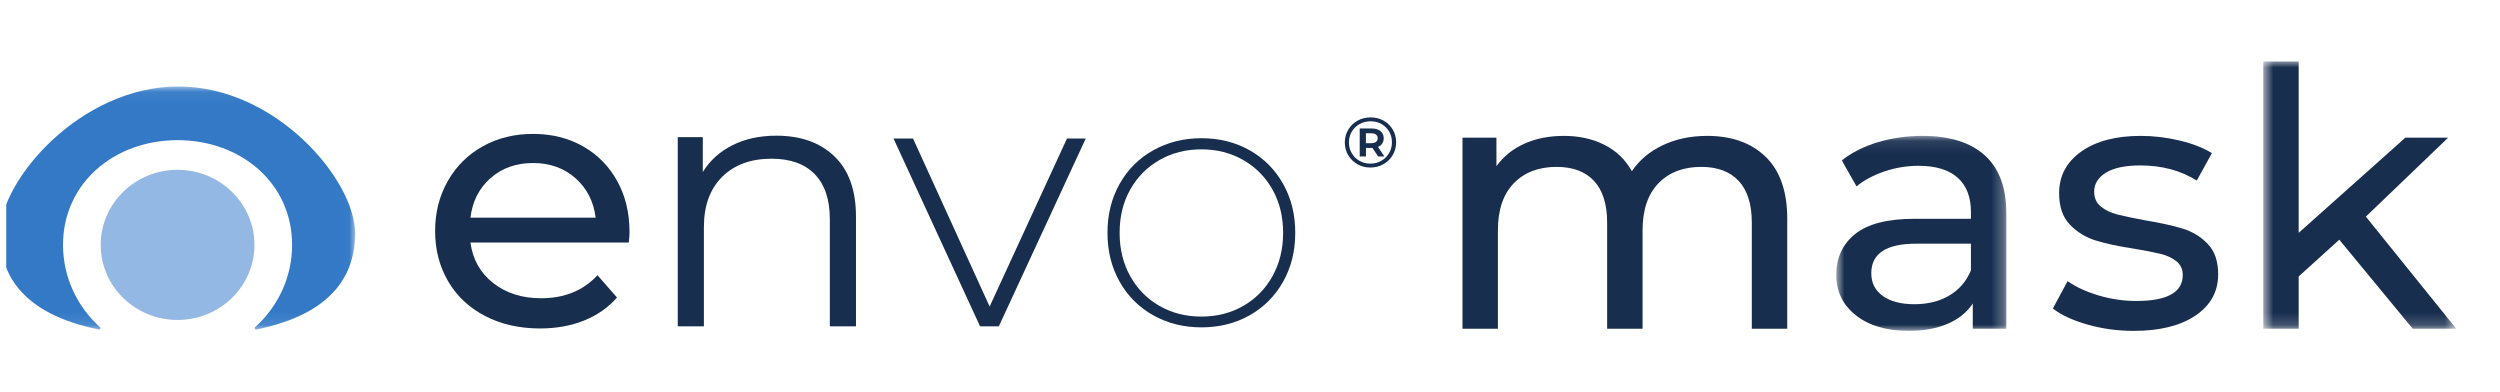
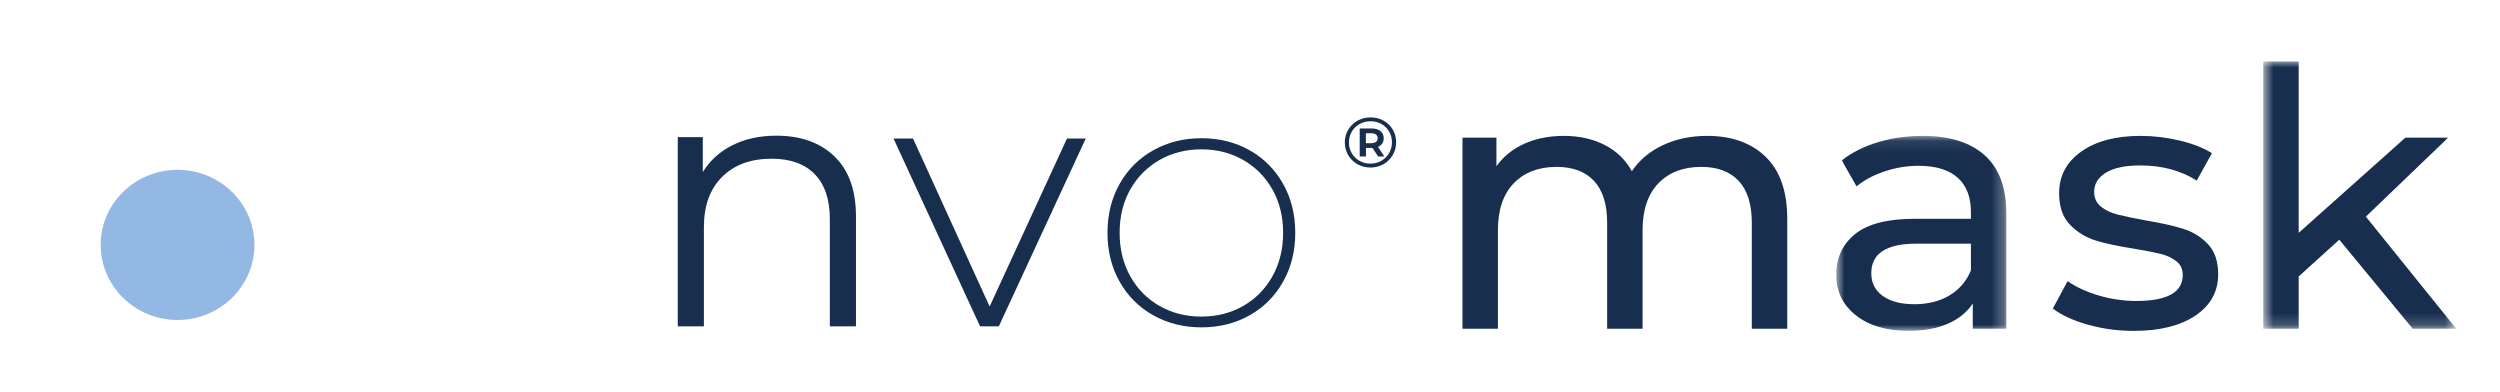
<svg xmlns="http://www.w3.org/2000/svg" width="204" height="32" viewBox="0 0 204 32" fill="none">
  <g clip-path="url(#clip0_1663_6831)">
    <g clip-path="url(#clip1_1663_6831)">
-       <path fill-rule="evenodd" clip-rule="evenodd" d="M40.027 14.535C39.095 15.357 38.549 16.433 38.389 17.763H48.605C48.444 16.453 47.899 15.382 46.968 14.55C46.036 13.719 44.879 13.303 43.497 13.303C42.115 13.303 40.958 13.714 40.027 14.535ZM51.309 19.788H38.389C38.569 21.158 39.185 22.258 40.237 23.09C41.289 23.921 42.596 24.337 44.158 24.337C46.061 24.337 47.593 23.711 48.755 22.459L50.348 24.278C49.627 25.1 48.73 25.726 47.659 26.156C46.587 26.587 45.39 26.802 44.068 26.802C42.386 26.802 40.893 26.464 39.591 25.789C38.289 25.114 37.282 24.171 36.571 22.957C35.86 21.745 35.505 20.375 35.505 18.849C35.505 17.343 35.85 15.983 36.541 14.77C37.233 13.557 38.184 12.613 39.396 11.938C40.608 11.263 41.975 10.926 43.497 10.926C45.019 10.926 46.377 11.263 47.568 11.938C48.76 12.613 49.691 13.557 50.363 14.77C51.034 15.983 51.369 17.372 51.369 18.937C51.369 19.153 51.349 19.436 51.309 19.788Z" fill="#182E4F" />
      <path fill-rule="evenodd" clip-rule="evenodd" d="M68.09 12.76C69.262 13.885 69.848 15.524 69.848 17.675V26.626H67.714V17.881C67.714 16.277 67.303 15.054 66.482 14.212C65.661 13.371 64.489 12.951 62.967 12.951C61.264 12.951 59.917 13.445 58.926 14.432C57.934 15.421 57.438 16.785 57.438 18.526V26.626H55.305V11.19H57.348V14.036C57.929 13.097 58.735 12.369 59.767 11.85C60.799 11.332 61.995 11.072 63.358 11.072C65.341 11.072 66.918 11.635 68.09 12.76Z" fill="#182E4F" />
      <path fill-rule="evenodd" clip-rule="evenodd" d="M88.596 11.307L81.505 26.626H79.972L72.912 11.307H74.504L80.754 25.012L87.064 11.307H88.596Z" fill="#182E4F" />
      <path fill-rule="evenodd" clip-rule="evenodd" d="M101.441 24.968C102.452 24.391 103.249 23.584 103.83 22.546C104.411 21.51 104.702 20.326 104.702 18.996C104.702 17.666 104.411 16.487 103.83 15.46C103.249 14.432 102.452 13.63 101.441 13.053C100.43 12.476 99.293 12.187 98.031 12.187C96.769 12.187 95.632 12.476 94.621 13.053C93.609 13.63 92.814 14.432 92.232 15.46C91.651 16.487 91.361 17.666 91.361 18.996C91.361 20.326 91.651 21.51 92.232 22.546C92.814 23.584 93.609 24.391 94.621 24.968C95.632 25.545 96.769 25.833 98.031 25.833C99.293 25.833 100.43 25.545 101.441 24.968ZM94.111 25.73C92.938 25.075 92.022 24.16 91.361 22.987C90.7 21.813 90.37 20.483 90.37 18.996C90.37 17.509 90.7 16.178 91.361 15.005C92.022 13.831 92.938 12.916 94.111 12.261C95.282 11.605 96.589 11.278 98.031 11.278C99.493 11.278 100.805 11.605 101.967 12.261C103.129 12.916 104.041 13.831 104.702 15.005C105.363 16.178 105.693 17.509 105.693 18.996C105.693 20.483 105.363 21.813 104.702 22.987C104.041 24.16 103.129 25.075 101.967 25.73C100.805 26.386 99.493 26.713 98.031 26.713C96.589 26.713 95.282 26.386 94.111 25.73Z" fill="#182E4F" />
      <path fill-rule="evenodd" clip-rule="evenodd" d="M144.077 12.794C145.251 13.932 145.839 15.618 145.839 17.853V26.824H142.948V18.177C142.948 16.667 142.591 15.53 141.879 14.765C141.166 14 140.147 13.618 138.822 13.618C137.357 13.618 136.192 14.064 135.329 14.956C134.466 15.848 134.034 17.128 134.034 18.794V26.824H131.143V18.177C131.143 16.667 130.786 15.53 130.074 14.765C129.362 14 128.342 13.618 127.018 13.618C125.552 13.618 124.387 14.064 123.524 14.956C122.661 15.848 122.229 17.128 122.229 18.794V26.824H119.339V11.235H122.109V13.559C122.691 12.755 123.454 12.143 124.397 11.721C125.341 11.299 126.416 11.088 127.62 11.088C128.864 11.088 129.969 11.334 130.932 11.824C131.896 12.314 132.639 13.03 133.16 13.971C133.763 13.069 134.601 12.363 135.675 11.853C136.749 11.343 137.959 11.088 139.304 11.088C141.311 11.088 142.903 11.657 144.077 12.794Z" fill="#182E4F" />
      <mask id="mask0_1663_6831" style="mask-type:luminance" maskUnits="userSpaceOnUse" x="149" y="11" width="15" height="16">
        <path d="M149.836 11.088H163.718V27H149.836V11.088Z" fill="white" />
      </mask>
      <g mask="url(#mask0_1663_6831)">
        <path fill-rule="evenodd" clip-rule="evenodd" d="M159.081 24.103C159.884 23.623 160.467 22.941 160.828 22.059V19.883H156.371C153.921 19.883 152.697 20.687 152.697 22.294C152.697 23.079 153.008 23.696 153.631 24.147C154.253 24.598 155.116 24.824 156.221 24.824C157.325 24.824 158.278 24.584 159.081 24.103ZM161.958 12.677C163.132 13.736 163.718 15.314 163.718 17.412V26.824H160.979V24.765C160.496 25.491 159.809 26.044 158.916 26.427C158.022 26.809 156.964 27 155.739 27C153.951 27 152.521 26.579 151.447 25.735C150.374 24.892 149.836 23.785 149.836 22.412C149.836 21.04 150.348 19.937 151.372 19.103C152.396 18.27 154.022 17.853 156.25 17.853H160.828V17.294C160.828 16.079 160.467 15.147 159.744 14.5C159.021 13.853 157.957 13.53 156.552 13.53C155.608 13.53 154.685 13.682 153.782 13.985C152.878 14.29 152.114 14.696 151.493 15.206L150.288 13.088C151.112 12.441 152.095 11.946 153.239 11.603C154.384 11.26 155.598 11.088 156.883 11.088C159.091 11.088 160.783 11.618 161.958 12.677Z" fill="#182E4F" />
      </g>
      <path fill-rule="evenodd" clip-rule="evenodd" d="M170.342 26.485C169.138 26.142 168.195 25.706 167.512 25.176L168.716 22.941C169.419 23.431 170.272 23.823 171.276 24.118C172.28 24.412 173.294 24.559 174.318 24.559C176.847 24.559 178.112 23.853 178.112 22.441C178.112 21.97 177.942 21.598 177.601 21.323C177.259 21.049 176.832 20.848 176.321 20.721C175.808 20.593 175.081 20.451 174.137 20.294C172.852 20.098 171.804 19.873 170.99 19.618C170.177 19.363 169.479 18.931 168.897 18.323C168.315 17.716 168.024 16.863 168.024 15.765C168.024 14.353 168.626 13.22 169.831 12.367C171.035 11.515 172.651 11.088 174.679 11.088C175.742 11.088 176.807 11.216 177.871 11.471C178.935 11.726 179.809 12.069 180.491 12.5L179.256 14.735C177.952 13.912 176.415 13.5 174.649 13.5C173.424 13.5 172.49 13.696 171.848 14.088C171.206 14.481 170.885 15 170.885 15.647C170.885 16.157 171.066 16.559 171.427 16.853C171.788 17.147 172.234 17.363 172.767 17.5C173.299 17.637 174.047 17.794 175.01 17.971C176.295 18.186 177.334 18.417 178.127 18.662C178.92 18.907 179.598 19.323 180.16 19.912C180.722 20.5 181.003 21.323 181.003 22.382C181.003 23.794 180.385 24.917 179.151 25.75C177.917 26.584 176.235 27 174.107 27C172.802 27 171.547 26.828 170.342 26.485Z" fill="#182E4F" />
      <mask id="mask1_1663_6831" style="mask-type:luminance" maskUnits="userSpaceOnUse" x="184" y="5" width="17" height="22">
        <path d="M184.682 5H200.431V26.823H184.682V5Z" fill="white" />
      </mask>
      <g mask="url(#mask1_1663_6831)">
        <path fill-rule="evenodd" clip-rule="evenodd" d="M190.885 19.559L187.572 22.559V26.824H184.682V5H187.572V19L196.276 11.235H199.768L193.054 17.677L200.431 26.824H196.878L190.885 19.559Z" fill="#182E4F" />
      </g>
      <path fill-rule="evenodd" clip-rule="evenodd" d="M111.896 11.683C112.062 11.683 112.191 11.647 112.282 11.576C112.373 11.504 112.419 11.405 112.419 11.277C112.419 11.149 112.373 11.051 112.282 10.981C112.191 10.912 112.062 10.877 111.896 10.877H111.457V11.683H111.896ZM112.789 11.712C112.709 11.832 112.592 11.922 112.443 11.984L112.964 12.767H112.455L111.992 12.071H111.926H111.463V12.767H110.952V10.483H111.926C112.231 10.483 112.471 10.554 112.647 10.697C112.823 10.84 112.911 11.034 112.911 11.277C112.911 11.447 112.871 11.592 112.789 11.712ZM112.719 13.12C112.985 12.966 113.196 12.756 113.35 12.492C113.504 12.227 113.582 11.934 113.582 11.613C113.582 11.293 113.507 11.002 113.357 10.741C113.205 10.48 112.998 10.274 112.733 10.123C112.468 9.973 112.17 9.897 111.837 9.897C111.504 9.897 111.203 9.974 110.935 10.126C110.665 10.279 110.455 10.487 110.302 10.749C110.15 11.012 110.074 11.304 110.074 11.625C110.074 11.945 110.15 12.237 110.302 12.5C110.455 12.763 110.664 12.971 110.932 13.123C111.199 13.276 111.497 13.352 111.825 13.352C112.153 13.352 112.451 13.275 112.719 13.12ZM112.902 9.845C113.221 10.023 113.471 10.268 113.653 10.579C113.835 10.89 113.926 11.234 113.926 11.613C113.926 11.992 113.833 12.339 113.647 12.654C113.461 12.969 113.208 13.217 112.887 13.399C112.567 13.581 112.213 13.671 111.825 13.671C111.437 13.671 111.084 13.581 110.765 13.399C110.447 13.217 110.196 12.97 110.012 12.657C109.828 12.344 109.736 12 109.736 11.625C109.736 11.25 109.828 10.906 110.012 10.593C110.196 10.28 110.448 10.033 110.769 9.851C111.089 9.669 111.445 9.579 111.837 9.579C112.228 9.579 112.584 9.668 112.902 9.845Z" fill="#182E4F" />
      <path fill-rule="evenodd" clip-rule="evenodd" d="M20.762 19.983C20.762 16.6 17.953 13.857 14.489 13.857C11.025 13.857 8.217 16.6 8.217 19.983C8.217 23.366 11.025 26.109 14.489 26.109C17.953 26.109 20.762 23.366 20.762 19.983Z" fill="#93B8E4" />
      <mask id="mask2_1663_6831" style="mask-type:luminance" maskUnits="userSpaceOnUse" x="0" y="7" width="29" height="20">
-         <path d="M0 7.057H28.978V26.893H0V7.057Z" fill="white" />
-       </mask>
+         </mask>
      <g mask="url(#mask2_1663_6831)">
        <path fill-rule="evenodd" clip-rule="evenodd" d="M14.552 7.057C6.55 7.057 0 14.714 0 19.033C0 23.57 3.283 25.915 8.059 26.89C8.172 26.913 8.246 26.775 8.161 26.699C6.306 25.031 5.143 22.64 5.143 19.983C5.143 14.942 9.328 11.437 14.489 11.437C19.651 11.437 23.835 14.942 23.835 19.983C23.835 22.64 22.672 25.031 20.818 26.699C20.732 26.775 20.806 26.913 20.919 26.89C25.695 25.915 28.978 23.57 28.978 19.033C28.978 14.714 22.554 7.057 14.552 7.057Z" fill="#3379C6" />
      </g>
    </g>
  </g>
  <defs>
    <clipPath id="clip0_1663_6831">
      <rect width="203" height="31" fill="white" transform="translate(0.5 0.195)" />
    </clipPath>
    <clipPath id="clip1_1663_6831">
      <rect width="203.5" height="22" fill="white" transform="translate(0 5)" />
    </clipPath>
  </defs>
</svg>